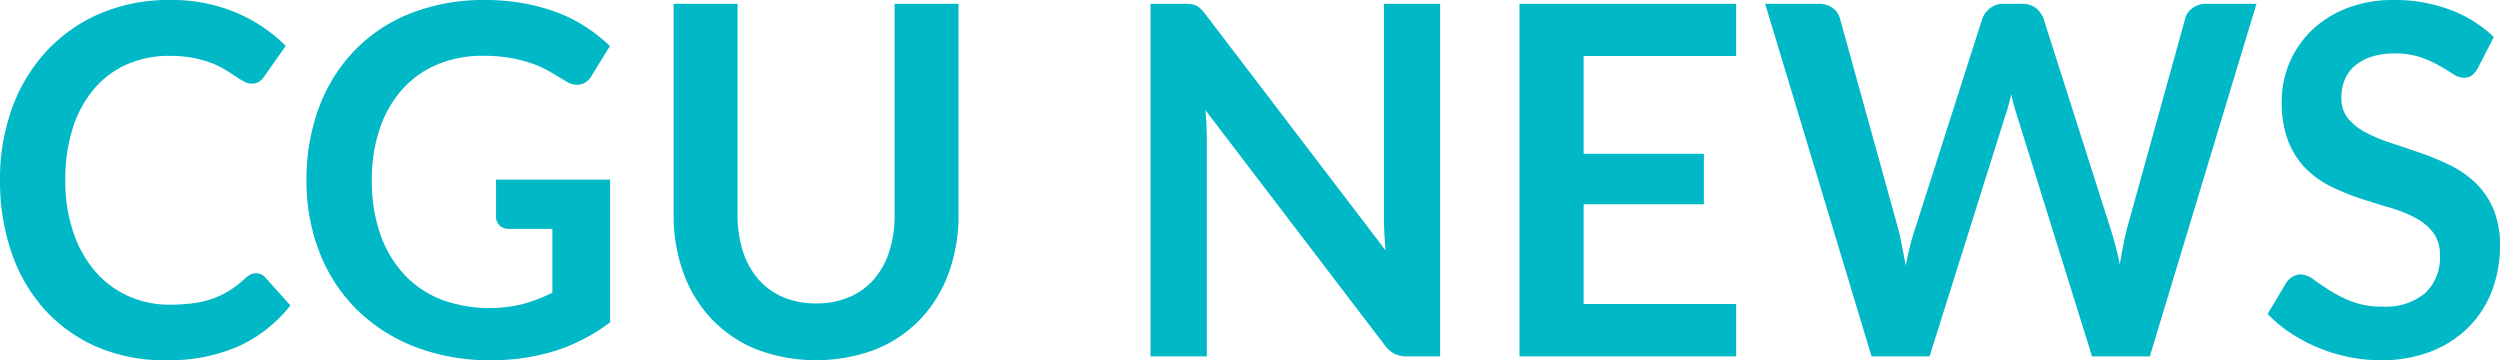
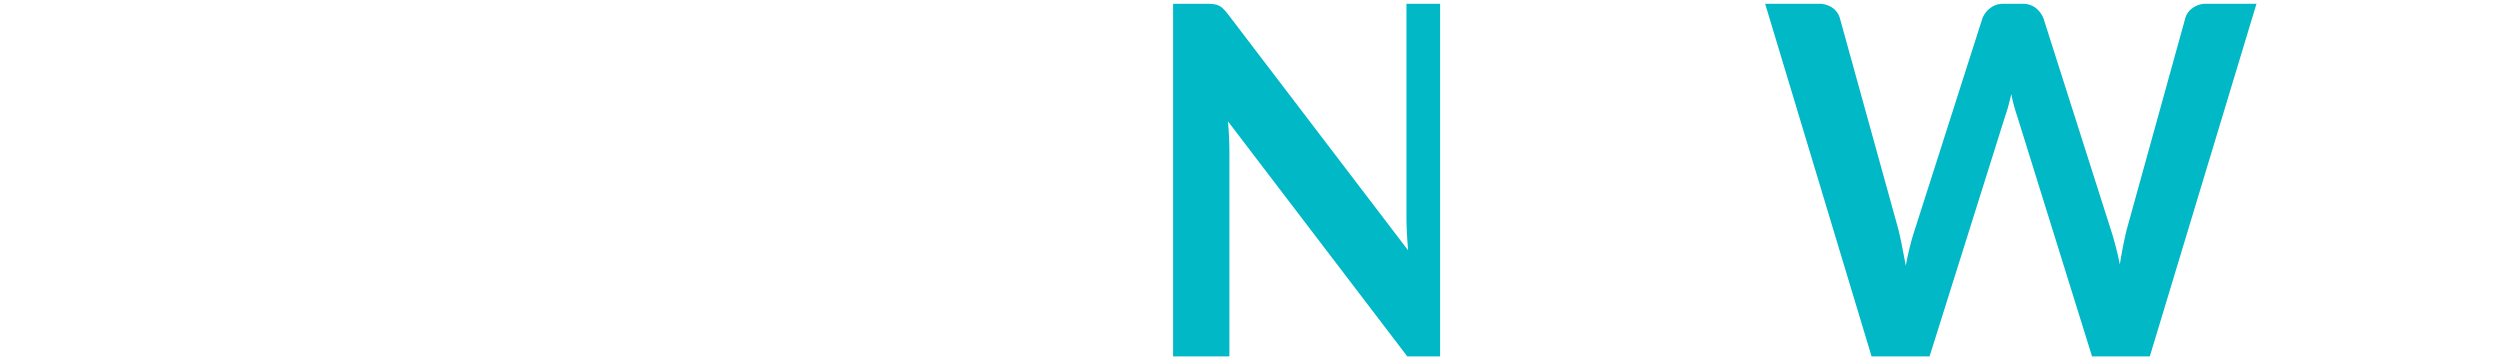
<svg xmlns="http://www.w3.org/2000/svg" width="333.125" height="48" viewBox="0 0 333.125 48">
  <g transform="translate(0 0)">
-     <path d="M34.1,36.406a1.68,1.68,0,0,1,1.235.552l3.356,3.735a18.5,18.5,0,0,1-6.854,5.424A23.069,23.069,0,0,1,22.066,48,22.544,22.544,0,0,1,12.9,46.214a20.276,20.276,0,0,1-6.949-4.969,21.742,21.742,0,0,1-4.416-7.6A29.286,29.286,0,0,1,0,24a27.582,27.582,0,0,1,1.646-9.694A22.412,22.412,0,0,1,6.284,6.723,21,21,0,0,1,13.423,1.77,23.194,23.194,0,0,1,22.6,0a21.944,21.944,0,0,1,8.88,1.689,21.1,21.1,0,0,1,6.6,4.417l-2.849,4.06a2.622,2.622,0,0,1-.649.682,1.794,1.794,0,0,1-1.092.292,2.026,2.026,0,0,1-.981-.276c-.34-.187-.7-.414-1.108-.682s-.863-.568-1.393-.893A11.225,11.225,0,0,0,28.176,8.4a15.243,15.243,0,0,0-2.422-.682,16.114,16.114,0,0,0-3.182-.276,13.811,13.811,0,0,0-5.619,1.12,12.2,12.2,0,0,0-4.385,3.248A15.015,15.015,0,0,0,9.719,17a22.358,22.358,0,0,0-1.013,7A21.123,21.123,0,0,0,9.8,31.047a15.633,15.633,0,0,0,2.96,5.2,12.687,12.687,0,0,0,4.4,3.231A13.307,13.307,0,0,0,22.6,40.6a23.13,23.13,0,0,0,3.15-.195,12.861,12.861,0,0,0,2.6-.617A11.326,11.326,0,0,0,30.6,38.7a14.4,14.4,0,0,0,2.105-1.64,3.227,3.227,0,0,1,.665-.471,1.535,1.535,0,0,1,.728-.179Z" transform="translate(0 0)" fill="#01b8c6" />
-     <path d="M92.059,23.935v19a24.006,24.006,0,0,1-7.424,3.848A28.419,28.419,0,0,1,76.2,48a27.477,27.477,0,0,1-10.146-1.786A22.718,22.718,0,0,1,58.3,41.245a21.761,21.761,0,0,1-4.955-7.6A26.039,26.039,0,0,1,51.6,24a27.386,27.386,0,0,1,1.678-9.71,21.89,21.89,0,0,1,4.765-7.6A21.232,21.232,0,0,1,65.53,1.754,26.5,26.5,0,0,1,75.407,0a28.445,28.445,0,0,1,5.208.455,25.907,25.907,0,0,1,4.5,1.25,19.2,19.2,0,0,1,3.783,1.932,22.459,22.459,0,0,1,3.134,2.5L89.59,10.1A2.341,2.341,0,0,1,88.1,11.253a2.624,2.624,0,0,1-1.994-.471c-.7-.414-1.393-.82-2.089-1.234a12.931,12.931,0,0,0-2.327-1.072,18.941,18.941,0,0,0-2.881-.747,20.711,20.711,0,0,0-3.688-.292A15.471,15.471,0,0,0,69,8.606a12.931,12.931,0,0,0-4.67,3.345,15.127,15.127,0,0,0-2.976,5.229A21,21,0,0,0,60.306,24a21.352,21.352,0,0,0,1.124,7.194A15.248,15.248,0,0,0,64.6,36.552,13.483,13.483,0,0,0,69.519,39.9a18.629,18.629,0,0,0,10.954.6A21.908,21.908,0,0,0,84.366,39V30.5H78.6a1.706,1.706,0,0,1-1.282-.471,1.583,1.583,0,0,1-.459-1.153V23.935h15.2Z" transform="translate(-10.761 0)" fill="#01b8c6" />
-     <path d="M131.395,40.564a11.042,11.042,0,0,0,4.416-.845,9.057,9.057,0,0,0,3.277-2.371,10.516,10.516,0,0,0,2.042-3.7,15.641,15.641,0,0,0,.712-4.873V.64h8.516V28.772a22.135,22.135,0,0,1-1.314,7.748,17.7,17.7,0,0,1-3.767,6.14,17.125,17.125,0,0,1-5.968,4.028,22.475,22.475,0,0,1-15.861,0,17.125,17.125,0,0,1-5.968-4.028,17.7,17.7,0,0,1-3.767-6.14,22.136,22.136,0,0,1-1.314-7.748V.64h8.516v28.1a15.641,15.641,0,0,0,.712,4.873,10.638,10.638,0,0,0,2.058,3.72,9.033,9.033,0,0,0,3.292,2.388A11.042,11.042,0,0,0,131.395,40.564Z" transform="translate(-22.636 -0.133)" fill="#01b8c6" />
-     <path d="M230.551.64V47.627h-4.369a3.76,3.76,0,0,1-1.694-.341,3.959,3.959,0,0,1-1.314-1.154l-23.9-31.325c.127,1.43.19,2.754.19,3.964V47.627h-7.5V.64h4.464a7.758,7.758,0,0,1,.934.049,2.2,2.2,0,0,1,.7.195,2.264,2.264,0,0,1,.586.422,6.956,6.956,0,0,1,.633.731l24,31.455c-.063-.755-.119-1.5-.158-2.242s-.063-1.422-.063-2.047V.64Z" transform="translate(-38.656 -0.133)" fill="#01b8c6" />
-     <path d="M262.148,7.594v13.03h16.019V27.35H262.148v13.29h20.325v6.986H253.6V.64h28.872V7.594Z" transform="translate(-51.127 -0.133)" fill="#01b8c6" />
+     <path d="M230.551.64V47.627h-4.369l-23.9-31.325c.127,1.43.19,2.754.19,3.964V47.627h-7.5V.64h4.464a7.758,7.758,0,0,1,.934.049,2.2,2.2,0,0,1,.7.195,2.264,2.264,0,0,1,.586.422,6.956,6.956,0,0,1,.633.731l24,31.455c-.063-.755-.119-1.5-.158-2.242s-.063-1.422-.063-2.047V.64Z" transform="translate(-38.656 -0.133)" fill="#01b8c6" />
    <path d="M359.309.64,345.095,47.627H337.4l-10-32.1a21.4,21.4,0,0,1-.76-2.86c-.127.544-.253,1.048-.38,1.527s-.261.918-.412,1.332l-10.1,32.1h-7.725L293.84.64h7.123a3.1,3.1,0,0,1,1.852.536,2.547,2.547,0,0,1,1,1.446L311.6,30.73c.166.69.332,1.446.491,2.258s.324,1.665.491,2.551c.166-.91.356-1.763.554-2.567s.419-1.552.649-2.242l8.991-28.108a3.06,3.06,0,0,1,1-1.365,2.742,2.742,0,0,1,1.82-.617h2.5a2.843,2.843,0,0,1,1.8.552,3.315,3.315,0,0,1,1.045,1.43L339.9,30.73a40.72,40.72,0,0,1,1.2,4.647c.277-1.714.578-3.258.918-4.647l7.788-28.108a2.436,2.436,0,0,1,.966-1.4A2.977,2.977,0,0,1,352.629.64h6.68Z" transform="translate(-58.634 -0.133)" fill="#01b8c6" />
-     <path d="M406.458,9.061a2.969,2.969,0,0,1-.807.991,1.789,1.789,0,0,1-1.061.309,2.7,2.7,0,0,1-1.44-.5q-.772-.5-1.852-1.12a14.813,14.813,0,0,0-2.517-1.12,10.4,10.4,0,0,0-3.4-.5,9.933,9.933,0,0,0-3.1.438,6.465,6.465,0,0,0-2.232,1.218,4.853,4.853,0,0,0-1.345,1.867,6.3,6.3,0,0,0-.443,2.387,4.225,4.225,0,0,0,.9,2.76,7.554,7.554,0,0,0,2.39,1.884,22.023,22.023,0,0,0,3.387,1.4q1.9.621,3.894,1.315A35.612,35.612,0,0,1,402.722,22a13.378,13.378,0,0,1,3.387,2.338A10.638,10.638,0,0,1,408.5,27.8a12.283,12.283,0,0,1,.9,4.969,16.628,16.628,0,0,1-1.061,5.959,13.723,13.723,0,0,1-3.1,4.839,14.573,14.573,0,0,1-4.986,3.248A18,18,0,0,1,393.509,48a21.234,21.234,0,0,1-4.306-.438,21.971,21.971,0,0,1-7.725-3.2,17.483,17.483,0,0,1-3.039-2.533l2.5-4.189a2.7,2.7,0,0,1,.823-.763,2.067,2.067,0,0,1,1.076-.309,2.943,2.943,0,0,1,1.71.666c.609.447,1.338.934,2.184,1.478a17.016,17.016,0,0,0,2.96,1.478,11.076,11.076,0,0,0,4.068.666,8.218,8.218,0,0,0,5.635-1.77A6.434,6.434,0,0,0,401.392,34a4.8,4.8,0,0,0-.9-3.02,7.315,7.315,0,0,0-2.39-1.965,17.511,17.511,0,0,0-3.387-1.348c-1.266-.365-2.556-.771-3.862-1.2a32.079,32.079,0,0,1-3.862-1.559,12.524,12.524,0,0,1-3.387-2.371,10.845,10.845,0,0,1-2.39-3.654,14.244,14.244,0,0,1-.9-5.407A13.159,13.159,0,0,1,384.2,4.157a14.036,14.036,0,0,1,4.685-3.02A16.883,16.883,0,0,1,395.282,0a20.822,20.822,0,0,1,7.471,1.3,16.862,16.862,0,0,1,5.825,3.637l-2.121,4.124Z" transform="translate(-76.277 0)" fill="#01b8c6" />
  </g>
</svg>